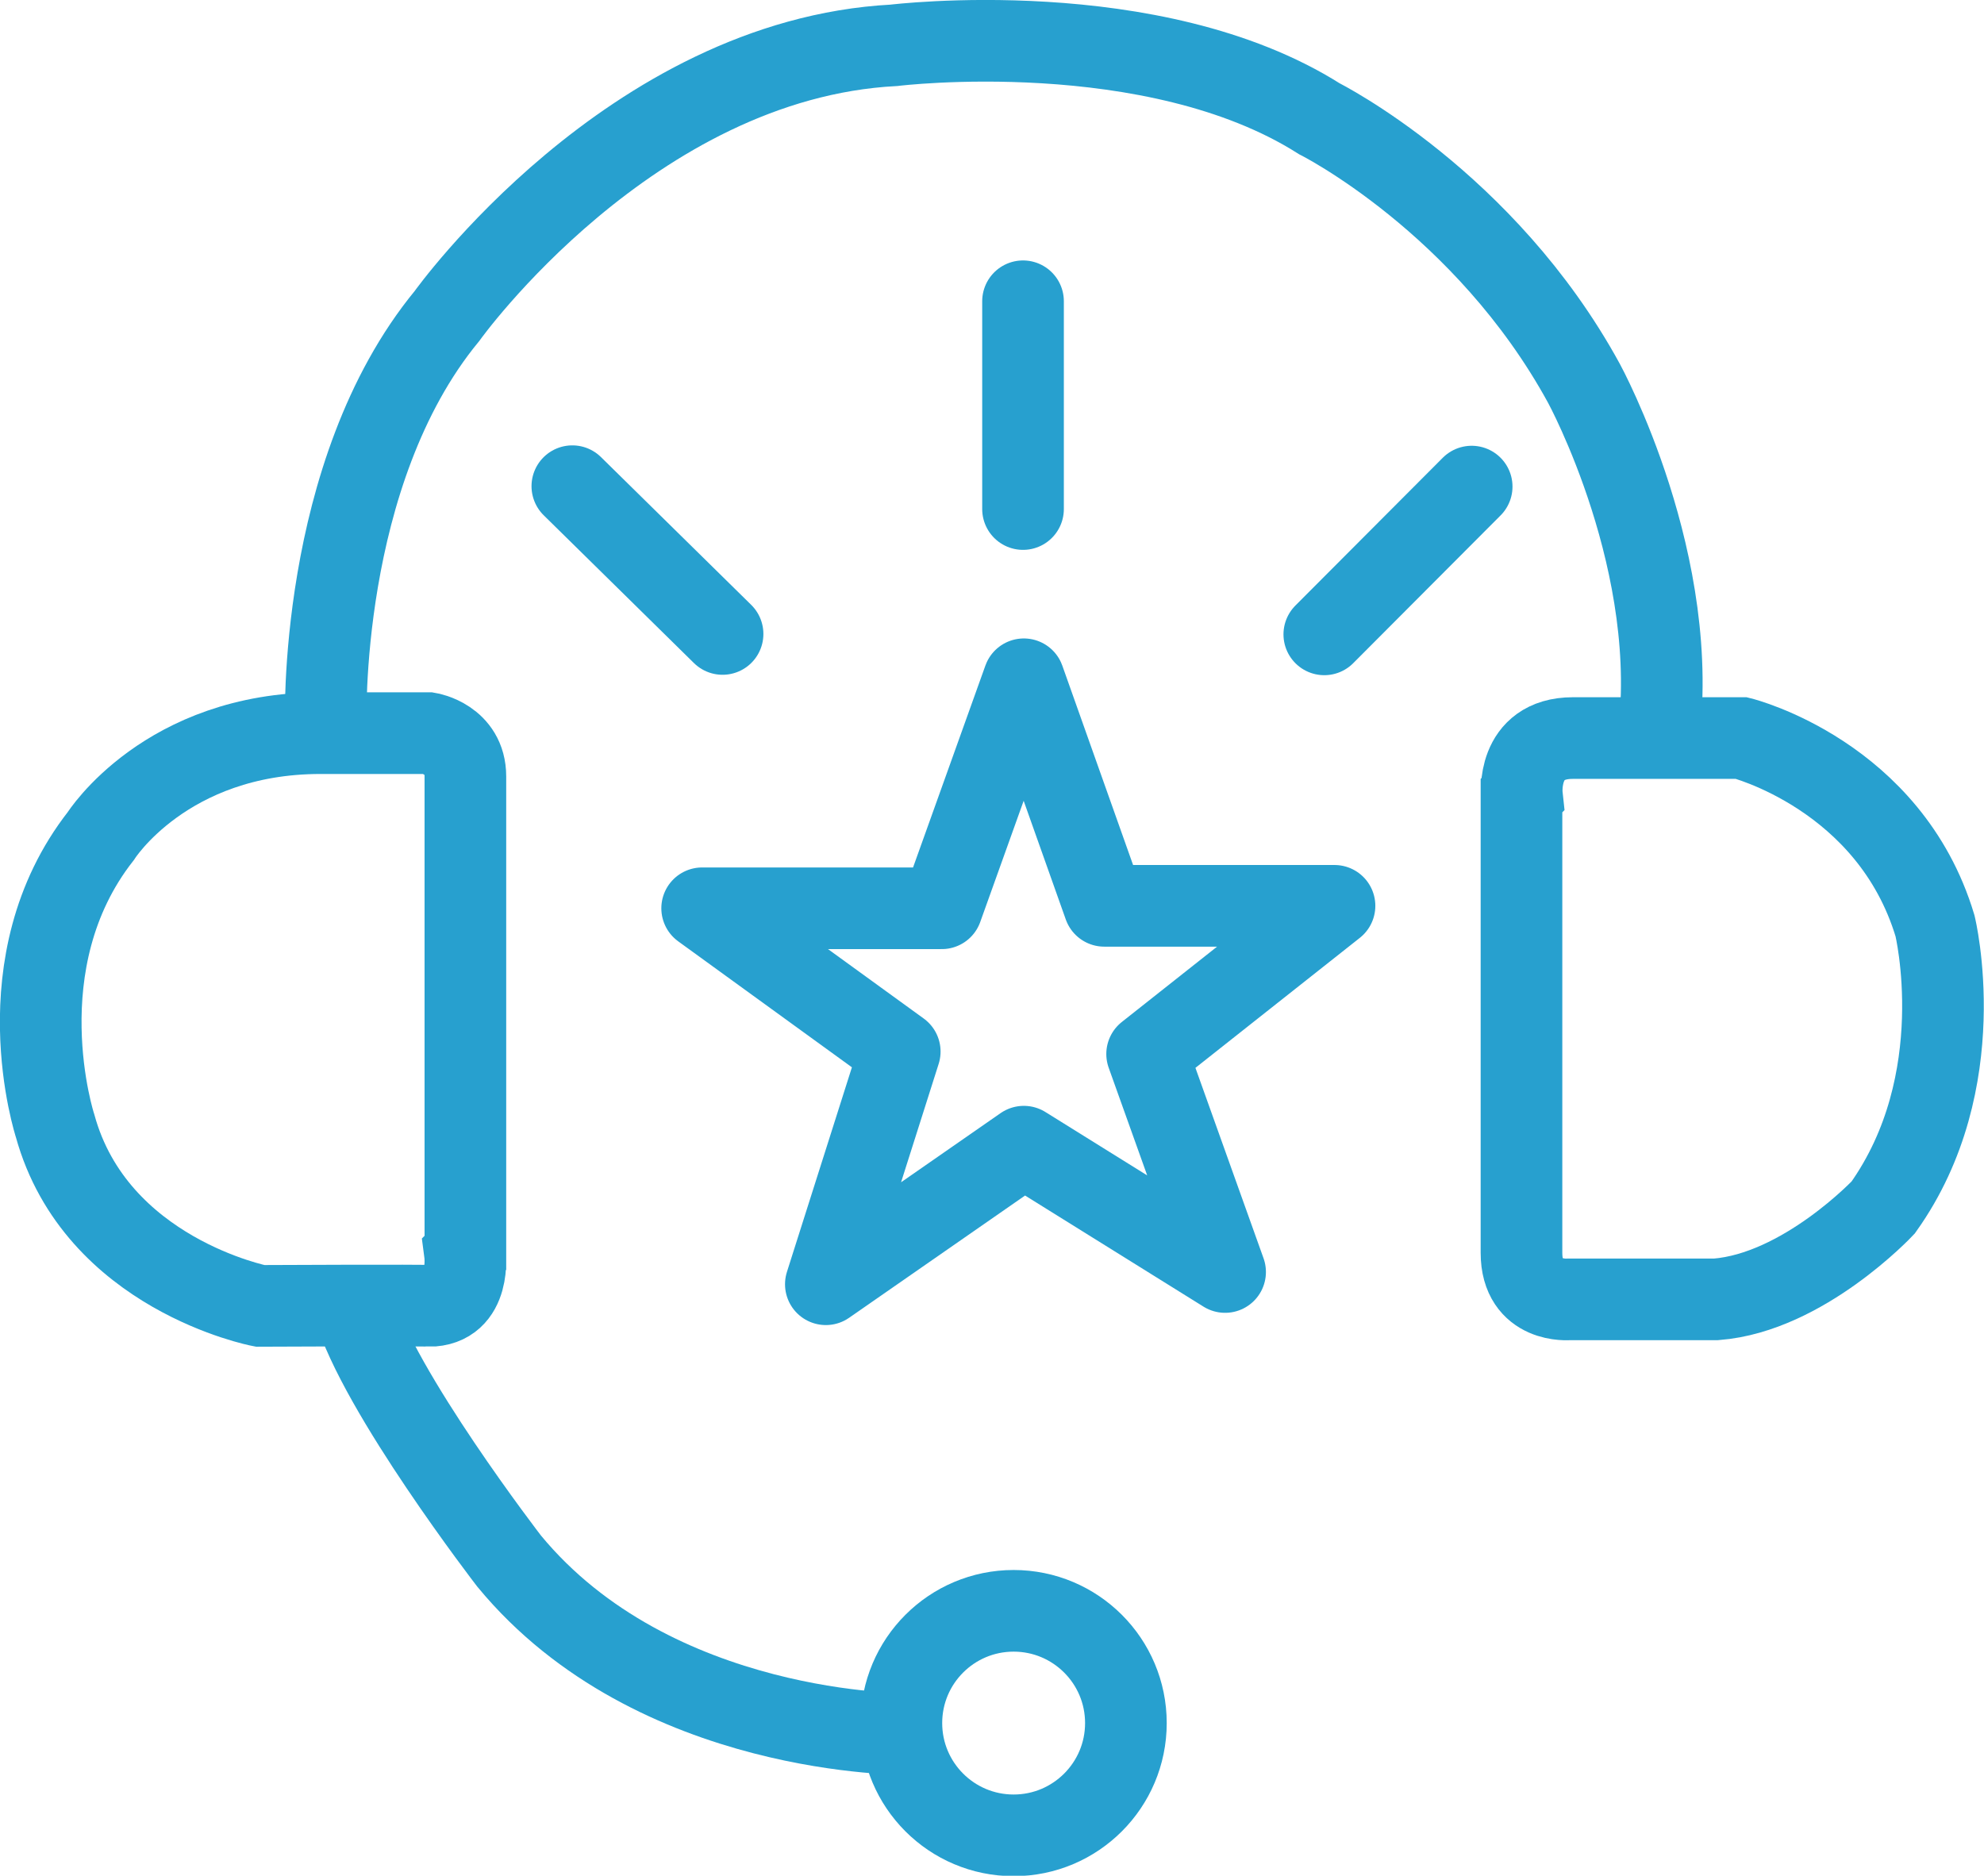
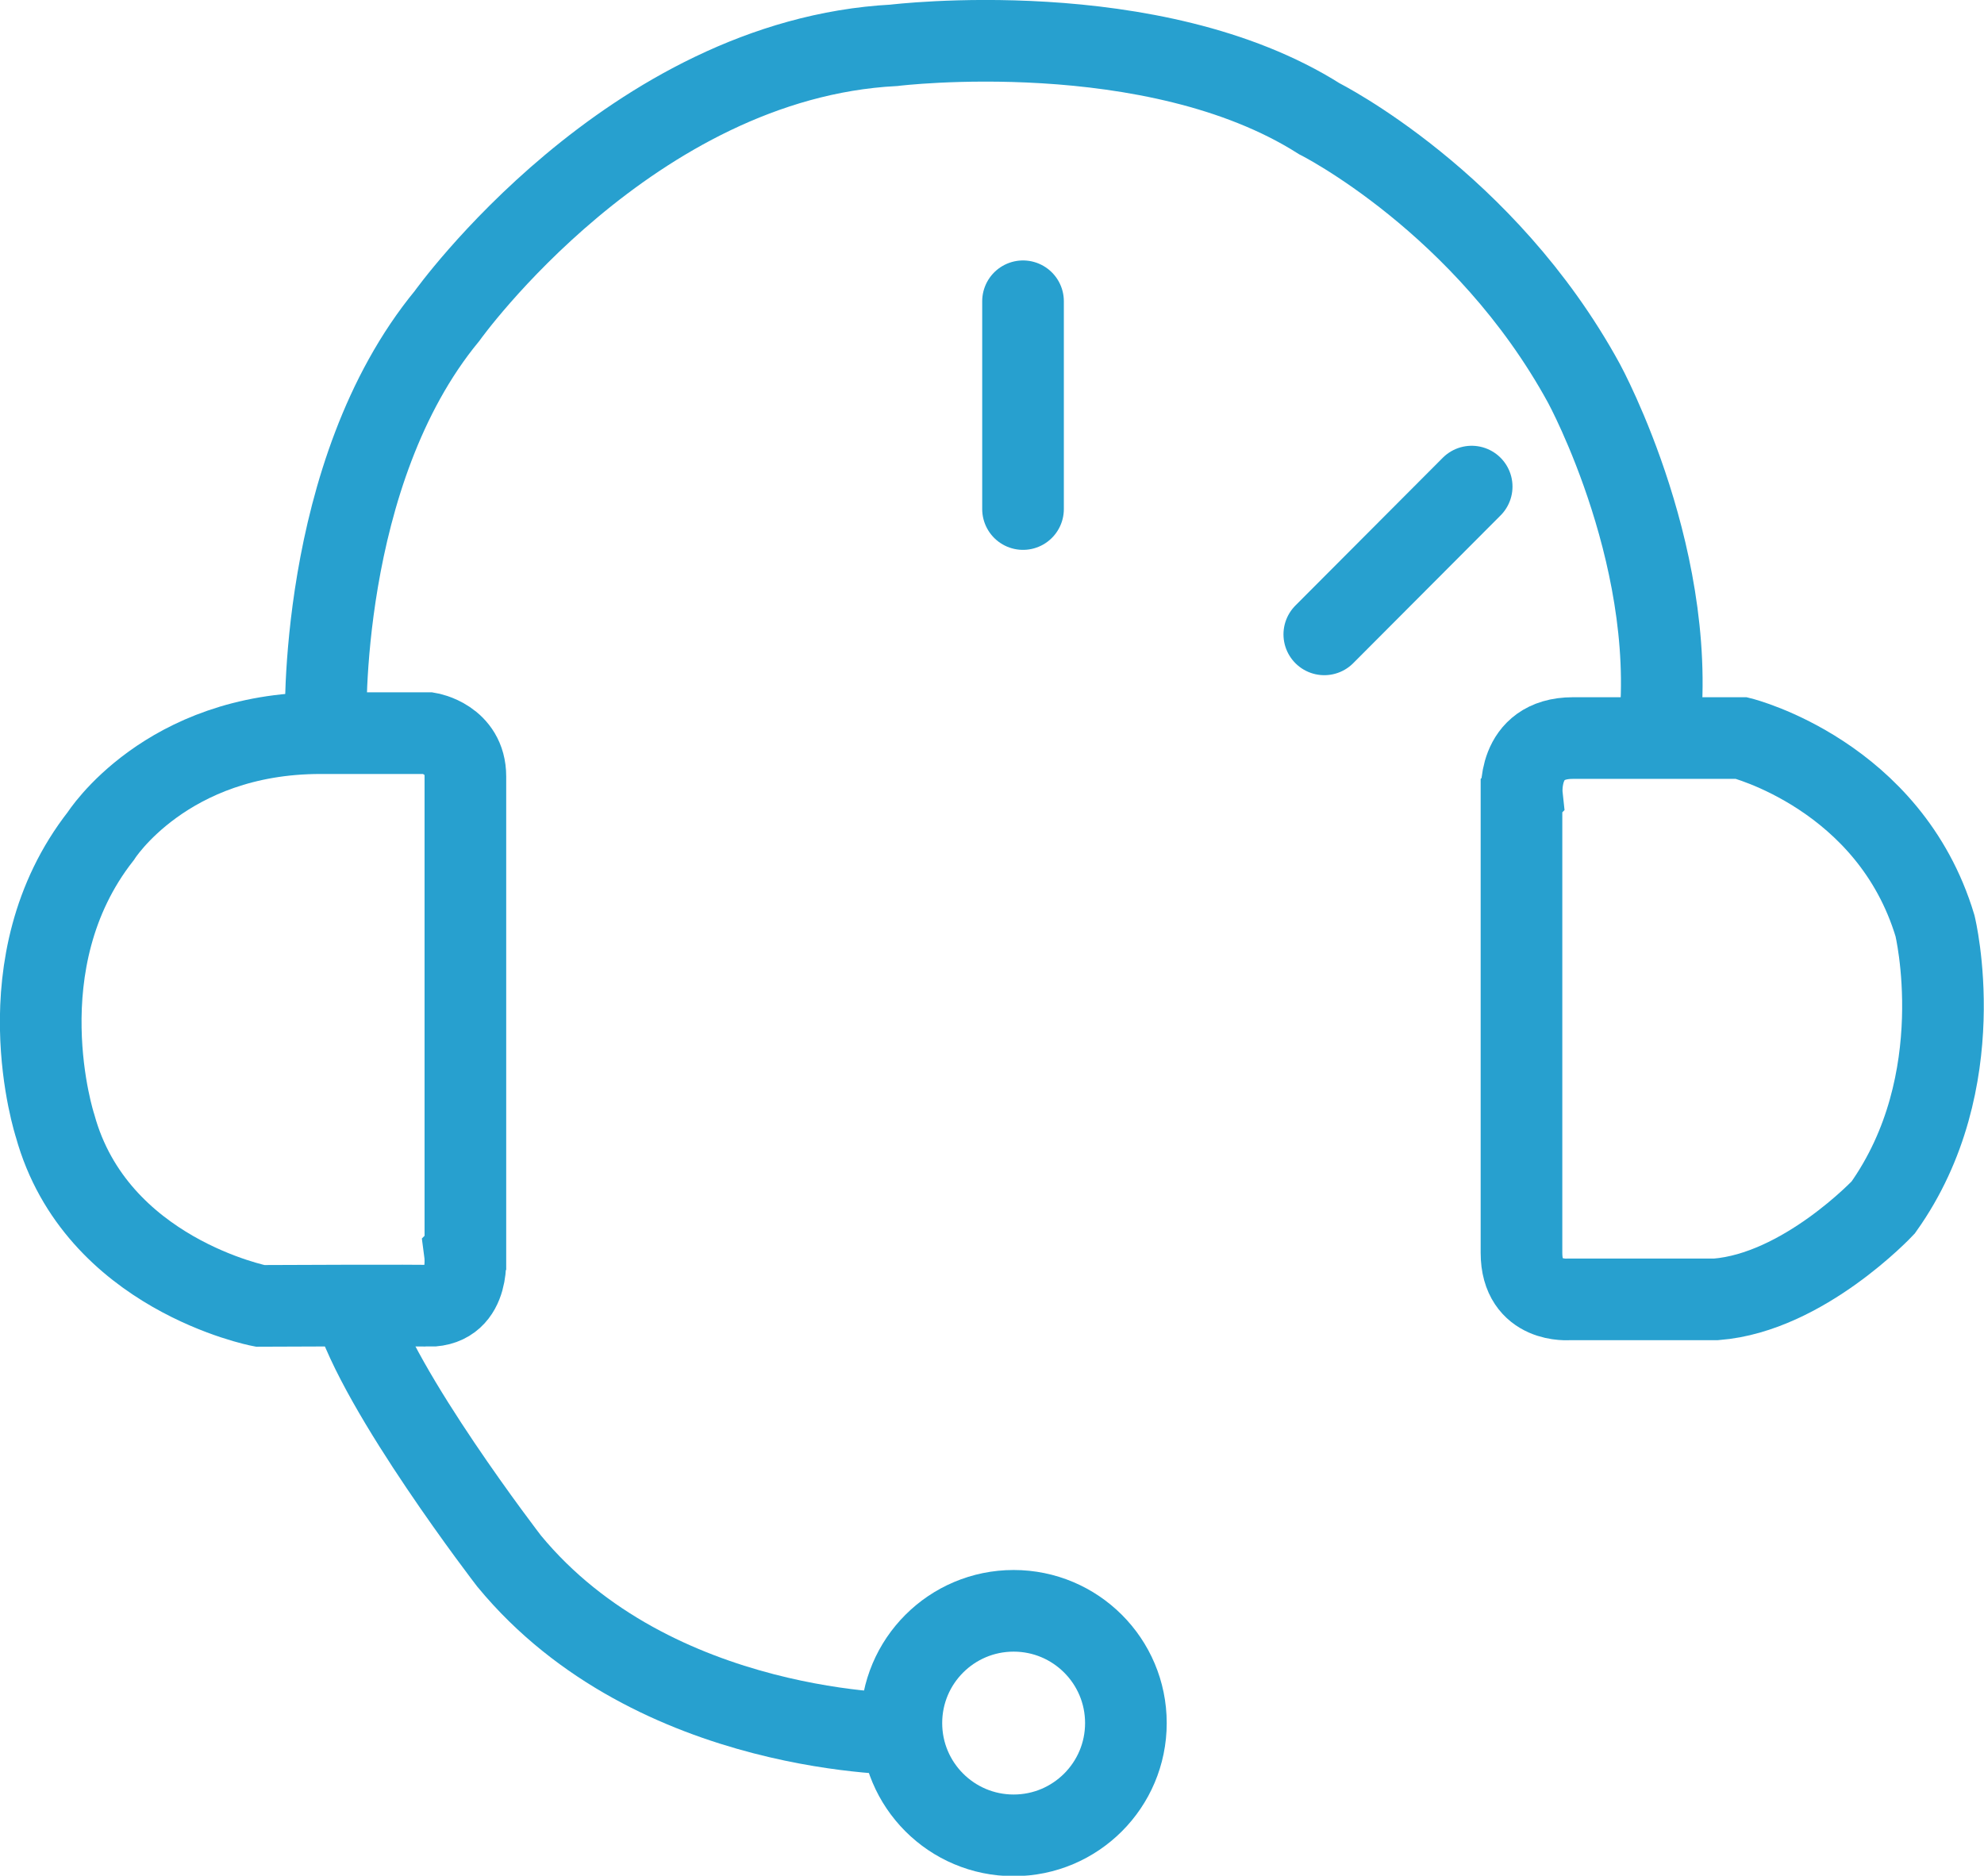
<svg xmlns="http://www.w3.org/2000/svg" id="Layer_2" data-name="Layer 2" viewBox="0 0 48.6 45.95">
  <defs>
    <style>
      .cls-1 {
        stroke-linecap: round;
        stroke-linejoin: round;
      }

      .cls-1, .cls-2 {
        fill: none;
        stroke: #27a0cf;
        stroke-width: 2px;
      }

      .cls-2 {
        stroke-miterlimit: 10;
      }
    </style>
  </defs>
  <circle class="cls-2" cx="24.83" cy="42.21" r="2.75" />
  <path class="cls-2" d="M22.26,42.48s-6.23.08-9.79-4.24c0,0-3.2-4.15-3.81-6.25" />
  <path class="cls-2" d="M11.39,30.7s.17,1.29-.89,1.29c.02-.02-4.13,0-4.13,0,0,0-4.02-.78-5.02-4.41,0,0-1.31-4,1.12-7.1,0,0,1.59-2.52,5.38-2.52h2.65s.9.15.9,1.06v11.67Z" />
  <path class="cls-2" d="M7.98,17.78s-.21-6.18,2.97-10.04c0,0,4.49-6.29,10.95-6.63,0,0,6.35-.78,10.42,1.8,0,0,4.05,2.03,6.48,6.48,0,0,2.44,4.47,1.8,8.86" />
  <path class="cls-2" d="M37.28,19.48s-.15-1.4,1.25-1.4h4.13s3.63.91,4.74,4.6c0,0,.93,3.81-1.27,6.9,0,0-1.95,2.08-4.09,2.25h-3.6s-1.17.11-1.17-1.14v-11.2Z" />
-   <polygon class="cls-1" points="25.08 28.09 20.23 31.46 22.04 25.76 17.2 22.25 23.07 22.25 25.08 16.64 27.05 22.19 32.69 22.19 28.1 25.82 30.01 31.16 25.08 28.09" />
  <line class="cls-1" x1="32.44" y1="15.54" x2="36.05" y2="11.92" />
-   <line class="cls-1" x1="17.7" y1="15.53" x2="14.02" y2="11.91" />
  <line class="cls-1" x1="25.06" y1="12.47" x2="25.06" y2="7.38" />
</svg>